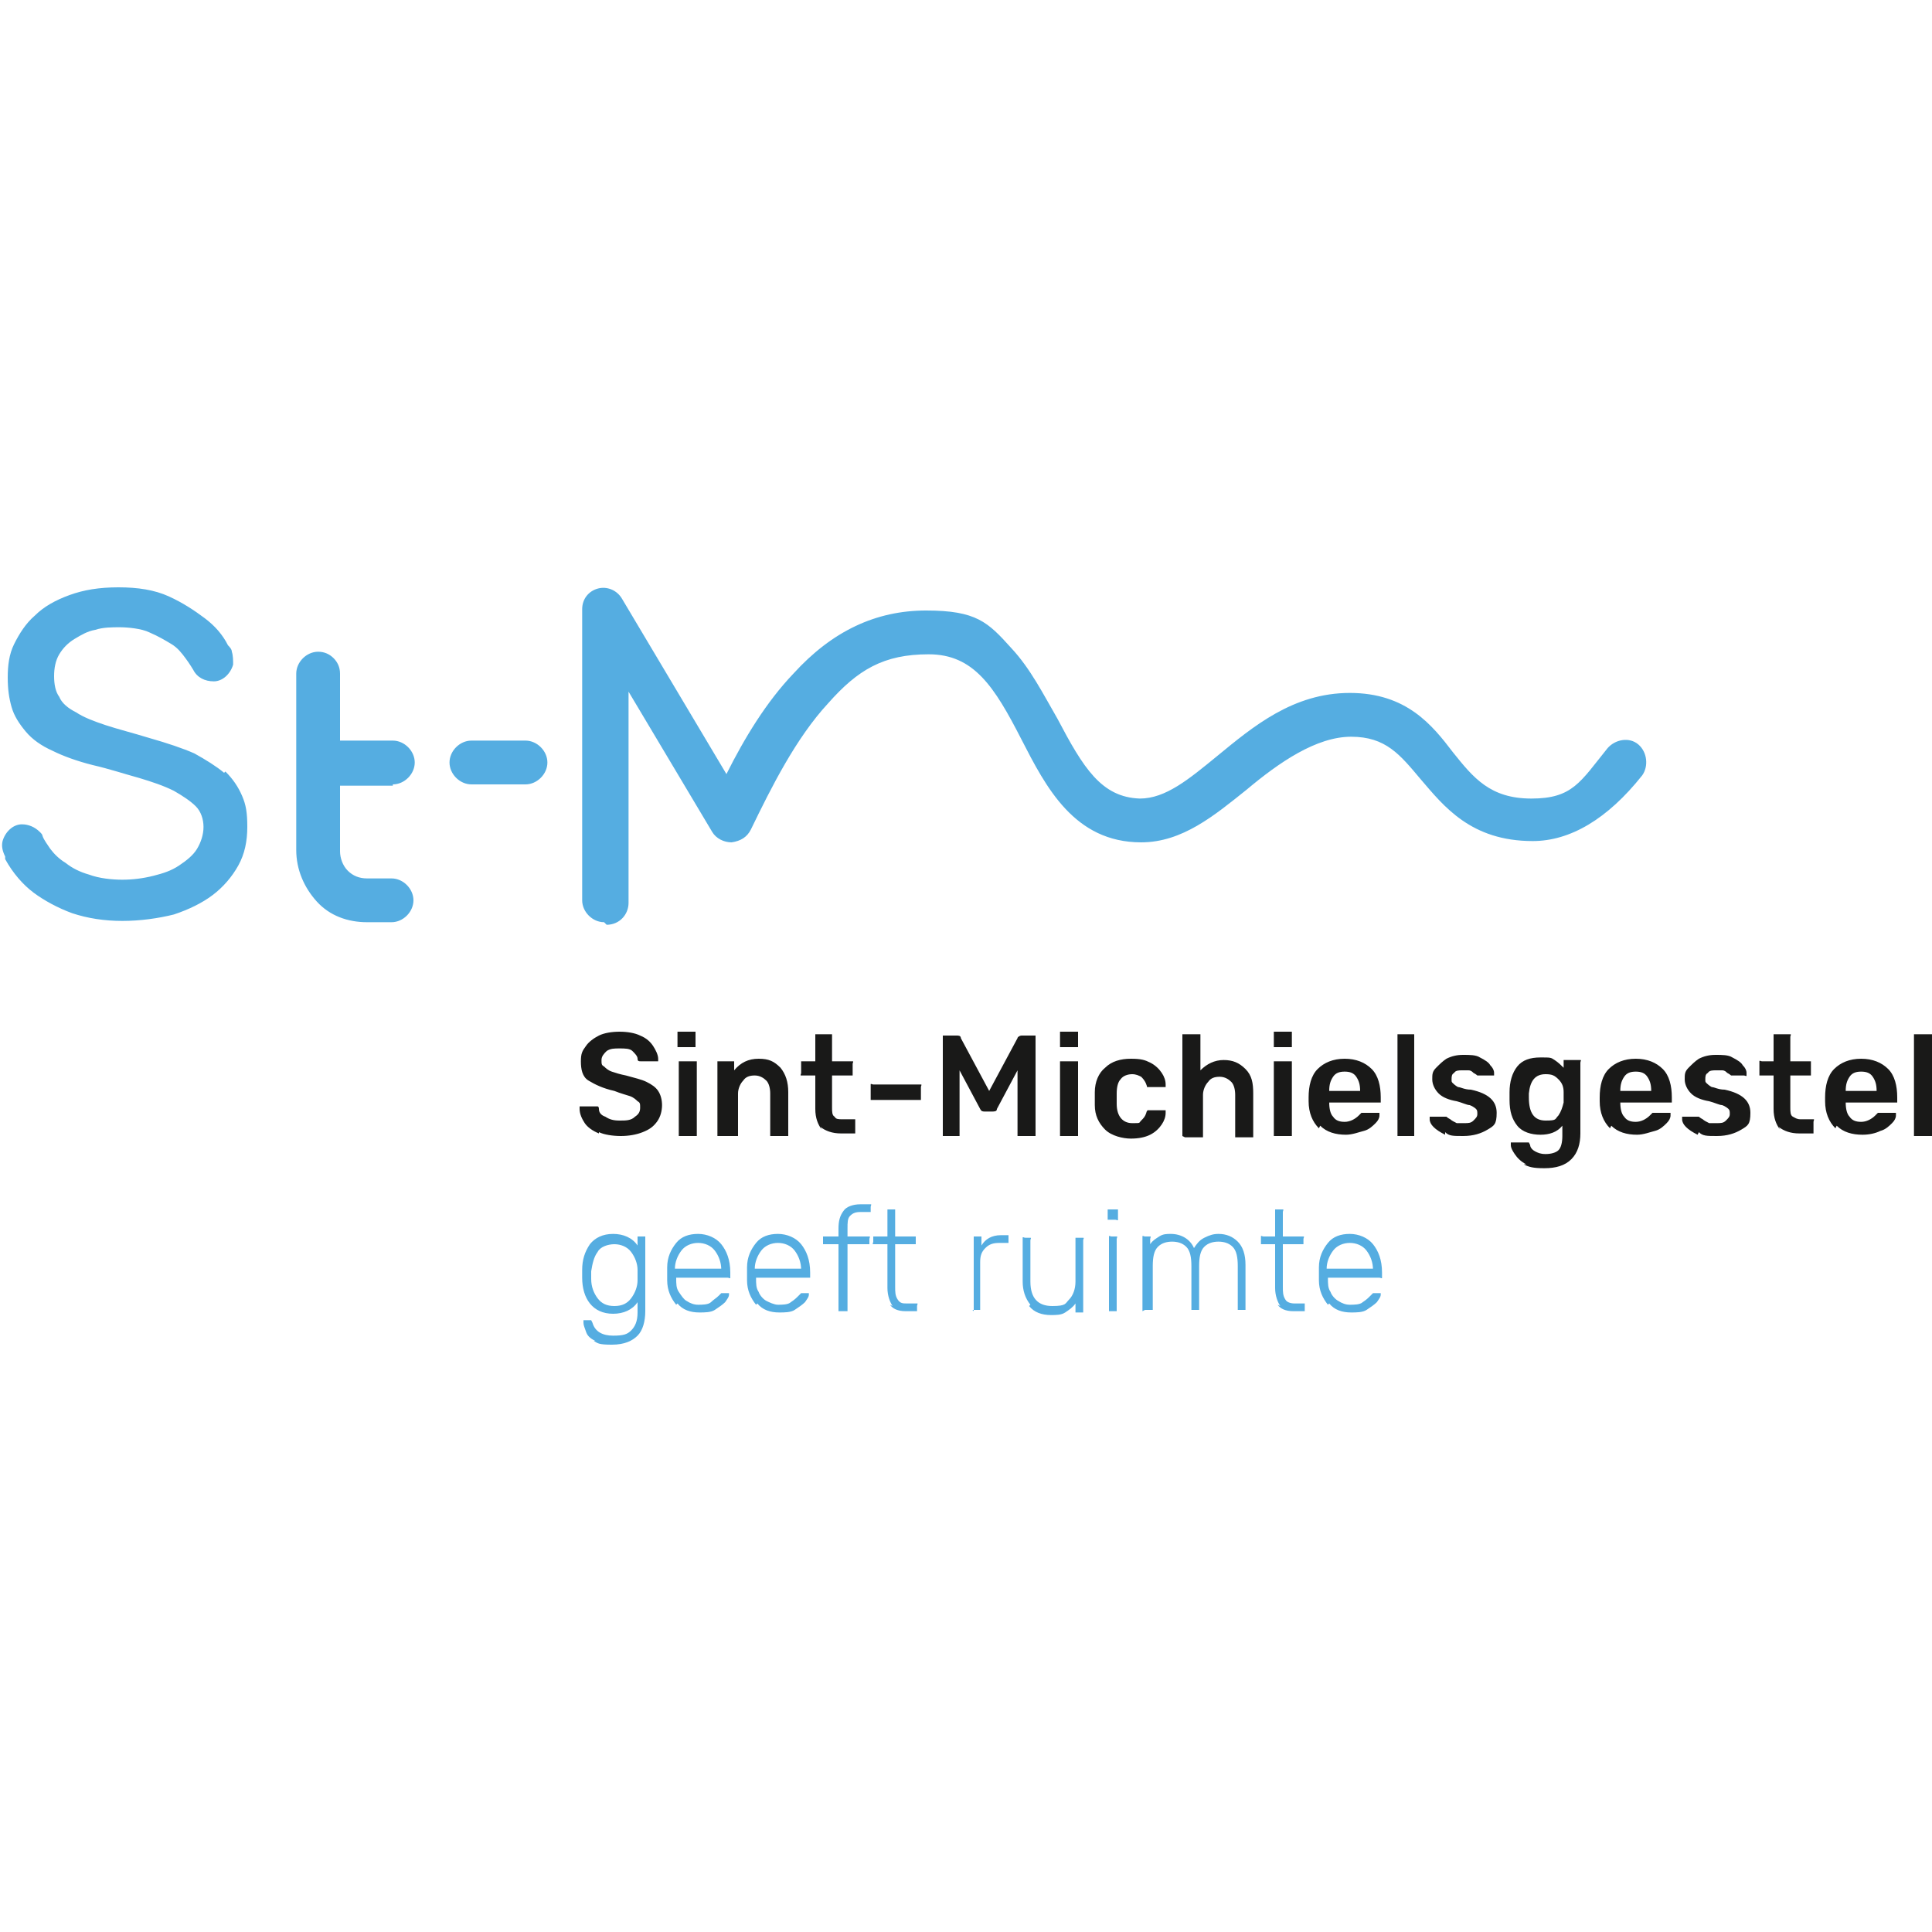
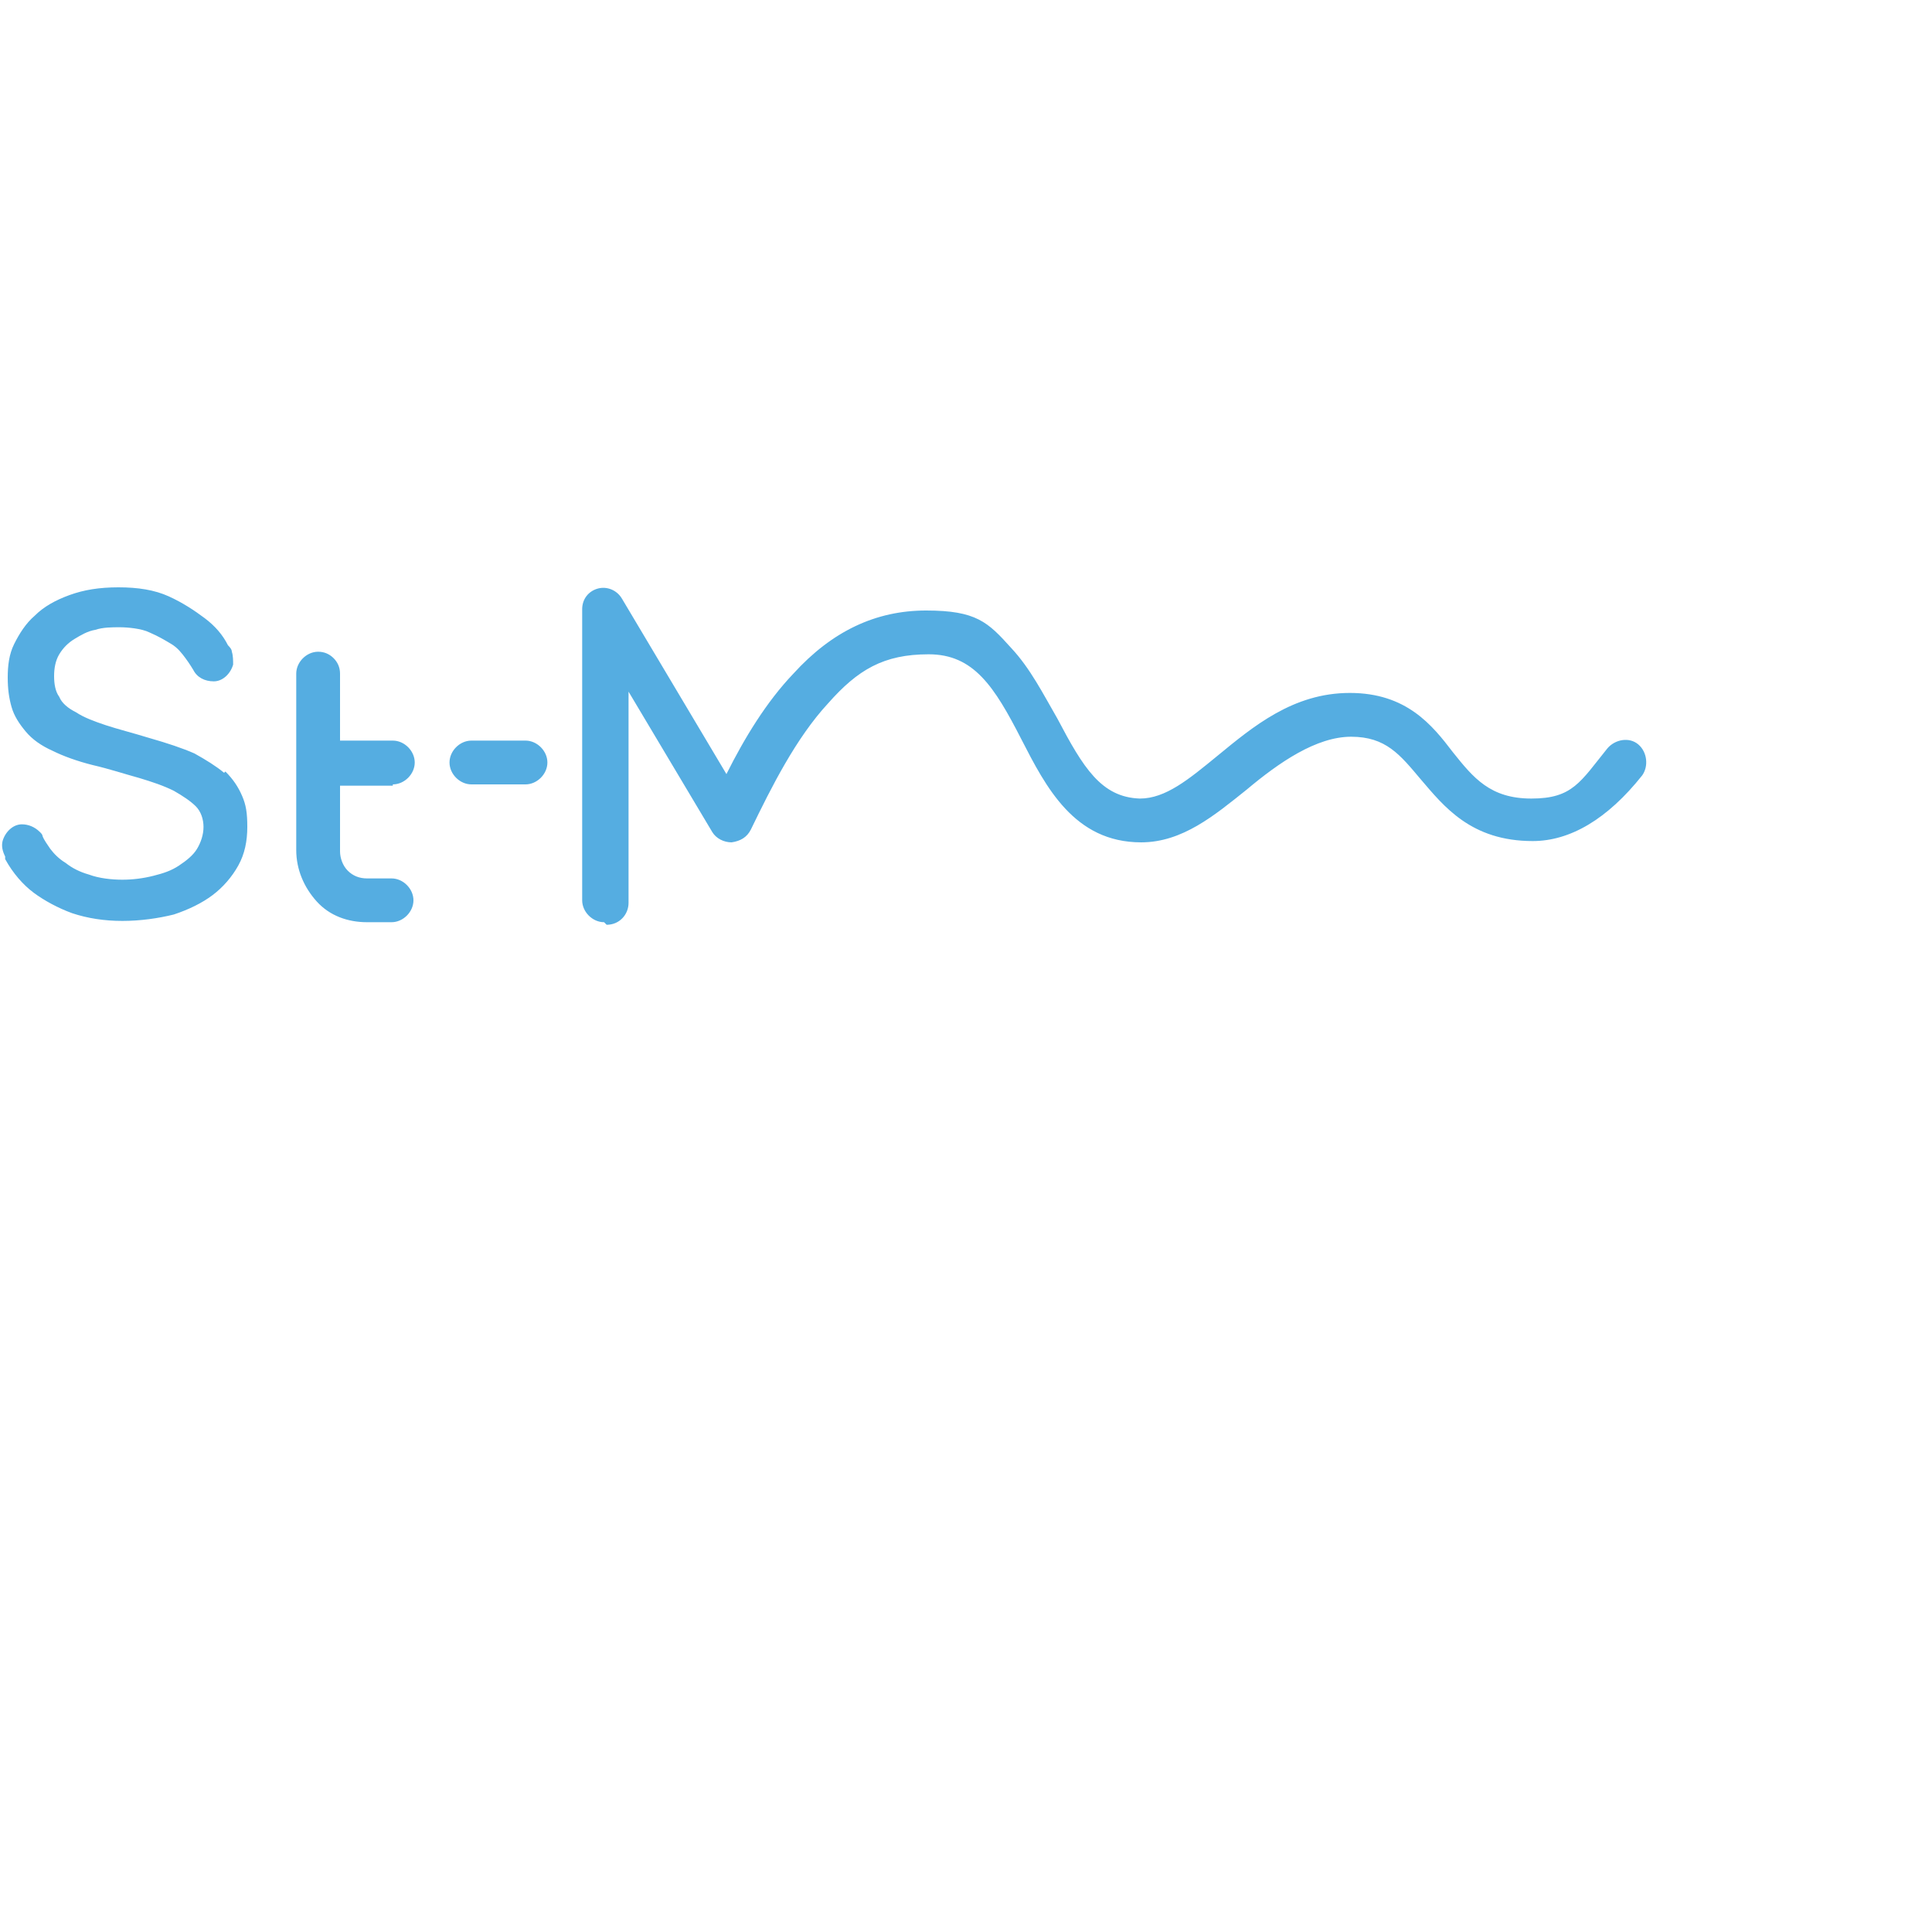
<svg xmlns="http://www.w3.org/2000/svg" id="Laag_1" width="150" height="150" viewBox="0 0 150 150">
  <defs>
    <style>      .st0 {        fill: #55ade1;      }      .st1 {        fill: #191918;      }    </style>
  </defs>
  <g id="surface1">
    <path class="st0" d="M46.9,71.6c-.9,0-1.7-.8-1.7-1.7v-22.6c0-.8.5-1.4,1.2-1.6.7-.2,1.5.1,1.9.8l8.1,13.6c1.4-2.8,3.1-5.6,5.2-7.8,3-3.3,6.4-4.9,10.3-4.9s4.8.9,6.6,2.9c1.5,1.6,2.5,3.6,3.6,5.5,2,3.8,3.4,6.1,6.4,6.2,2,0,3.8-1.5,6-3.3,2.8-2.3,5.9-4.9,10.3-4.9s6.4,2.5,8,4.6c1.6,2,2.9,3.6,6.1,3.6s3.8-1.3,5.9-3.9c.6-.7,1.7-.9,2.4-.3.7.6.8,1.7.3,2.4-2.7,3.4-5.6,5.1-8.5,5.1-4.8,0-6.9-2.7-8.7-4.8-1.6-1.9-2.7-3.3-5.4-3.3s-5.6,2-8.1,4.1c-2.5,2-5,4.1-8.2,4.1-5.2,0-7.4-4.3-9.3-8-2.1-4.1-3.7-6.6-7.2-6.6s-5.5,1.2-7.8,3.8c-2.5,2.7-4.4,6.5-6,9.8-.3.6-.8.9-1.5,1-.6,0-1.2-.3-1.5-.8l-6.5-10.9v16.4c0,.9-.7,1.7-1.7,1.7h0M40.8,57.5h-4.2c-.9,0-1.7.8-1.7,1.7s.8,1.7,1.7,1.7h4.2c.9,0,1.7-.8,1.7-1.7s-.8-1.7-1.7-1.7M30.5,60.9c.9,0,1.7-.8,1.7-1.7s-.8-1.7-1.7-1.7h-4.1v-5.2c0-.5-.2-.9-.5-1.2-.3-.3-.7-.5-1.2-.5-.9,0-1.7.8-1.7,1.7v13.7c0,1.5.6,2.9,1.6,4,1,1.1,2.4,1.6,3.9,1.6h1.9c.9,0,1.7-.8,1.7-1.7s-.8-1.7-1.7-1.7h-1.9c-.6,0-1.1-.2-1.5-.6-.4-.4-.6-1-.6-1.5v-5.1h4.1M17.4,60c-.6-.5-1.4-1-2.3-1.5-.9-.4-2.1-.8-3.5-1.2-1.3-.4-2.5-.7-3.4-1-.9-.3-1.7-.6-2.3-1-.6-.3-1.1-.7-1.3-1.2-.3-.4-.4-1-.4-1.6s.1-1.2.4-1.7c.3-.5.7-.9,1.2-1.2.5-.3,1-.6,1.6-.7.6-.2,1.3-.2,1.9-.2s1.7.1,2.3.4c.7.3,1.2.6,1.7.9.5.3.8.7,1.1,1.1.3.4.6.9.6.9.3.6.9.9,1.6.9.7,0,1.3-.6,1.5-1.3,0-.3,0-.7-.1-1,0-.2-.2-.4-.3-.5-.4-.8-1-1.5-1.8-2.1s-1.7-1.2-2.8-1.7c-1.1-.5-2.4-.7-3.9-.7s-2.7.2-3.8.6c-1.1.4-2,.9-2.7,1.6-.7.6-1.2,1.4-1.6,2.2-.4.8-.5,1.7-.5,2.6s.1,1.6.3,2.3c.2.7.6,1.3,1.1,1.9.5.6,1.2,1.1,2.1,1.5.8.4,1.9.8,3.1,1.1,1.3.3,2.5.7,3.6,1,1,.3,1.9.6,2.7,1,.7.4,1.3.8,1.7,1.2.4.4.6,1,.6,1.6s-.2,1.2-.5,1.7c-.3.5-.8.9-1.4,1.3-.6.4-1.2.6-2,.8s-1.6.3-2.4.3-1.8-.1-2.6-.4c-.7-.2-1.3-.5-1.8-.9-.5-.3-.9-.7-1.2-1.1-.2-.3-.5-.7-.6-1,0-.1-.1-.2-.2-.3-.4-.4-.9-.6-1.4-.6-.7,0-1.3.6-1.5,1.3-.1.4,0,.8.2,1.2,0,0,0,.1,0,.2.6,1.1,1.4,2,2.2,2.6.8.6,1.9,1.2,3,1.6,1.2.4,2.5.6,3.9.6s2.8-.2,4-.5c1.2-.4,2.2-.9,3-1.5.8-.6,1.5-1.4,2-2.3.5-.9.7-1.9.7-3s-.1-1.7-.4-2.4c-.3-.7-.7-1.3-1.3-1.9" />
-     <path class="st1" d="M46.5,88c-.5-.2-.9-.5-1.1-.8s-.4-.7-.4-1.1c0,0,0-.1,0-.2,0,0,.1,0,.2,0h1c0,0,.2,0,.2,0,0,0,.1,0,.1.2,0,.3.2.5.5.6.3.2.6.3,1.1.3s.9,0,1.2-.3c.3-.2.4-.4.4-.7s0-.4-.2-.5c-.1-.1-.3-.3-.6-.4-.3-.1-.7-.2-1.2-.4-.9-.2-1.5-.5-2-.8s-.6-.9-.6-1.5.1-.8.4-1.2c.2-.3.6-.6,1-.8.4-.2,1-.3,1.6-.3s1.2.1,1.6.3c.5.2.8.5,1,.8s.4.7.4,1c0,0,0,.1,0,.2,0,0-.1,0-.2,0h-1.1c-.2,0-.3,0-.3-.2,0-.2-.2-.4-.4-.6s-.6-.2-1-.2-.7,0-1,.2c-.2.2-.4.4-.4.7s0,.4.2.5c.1.1.3.3.6.4s.6.2,1.1.3c.7.2,1.2.3,1.6.5s.7.4.9.7.3.7.3,1.1-.1.9-.4,1.3c-.3.4-.6.6-1.1.8-.5.2-1.1.3-1.7.3s-1.3-.1-1.7-.3M52.7,88.2c0,0,0-.1,0-.2v-5.4c0,0,0-.2,0-.2s.1,0,.2,0h1c0,0,.1,0,.2,0,0,0,0,.1,0,.2v5.4c0,0,0,.1,0,.2,0,0-.1,0-.2,0h-1c0,0-.1,0-.2,0ZM52.6,81.3c0,0,0-.1,0-.2v-.8c0,0,0-.2,0-.2,0,0,.1,0,.2,0h1c0,0,.2,0,.2,0,0,0,0,.1,0,.2v.8c0,0,0,.1,0,.2,0,0-.1,0-.2,0h-1c0,0-.1,0-.2,0M55.7,88.2c0,0,0-.1,0-.2v-5.4c0,0,0-.2,0-.2,0,0,.1,0,.2,0h.9c0,0,.1,0,.2,0,0,0,0,.1,0,.2v.5c.5-.6,1.1-.9,1.9-.9s1.2.2,1.7.7c.4.5.6,1.1.6,1.9v3.2c0,0,0,.1,0,.2,0,0-.1,0-.2,0h-1c0,0-.1,0-.2,0,0,0,0-.1,0-.2v-3.1c0-.4-.1-.8-.3-1-.2-.2-.5-.4-.9-.4s-.7.1-.9.4c-.2.2-.4.6-.4,1v3.1c0,0,0,.1,0,.2,0,0-.1,0-.2,0h-1c0,0-.1,0-.2,0M63.8,87.7c-.3-.4-.5-.9-.5-1.6v-2.6h-.9c0,0-.1,0-.2,0s0-.1,0-.2v-.7c0,0,0-.1,0-.2,0,0,.1,0,.2,0h.9v-1.9c0,0,0-.2,0-.2,0,0,.1,0,.2,0h.9c0,0,.1,0,.2,0,0,0,0,.1,0,.2v1.9h1.4c0,0,.1,0,.2,0s0,.1,0,.2v.7c0,0,0,.1,0,.2,0,0-.1,0-.2,0h-1.4v2.5c0,.3,0,.6.2.7.1.2.3.2.6.2h.8c0,0,.2,0,.2,0,0,0,0,.1,0,.2v.7c0,0,0,.1,0,.2,0,0-.1,0-.2,0h-.9c-.7,0-1.2-.2-1.6-.5M67.6,85.4c0,0,0-.1,0-.2v-.8c0,0,0-.1,0-.2s.1,0,.2,0h3.5c0,0,.1,0,.2,0s0,.1,0,.2v.8c0,0,0,.1,0,.2,0,0-.1,0-.2,0h-3.5c0,0-.1,0-.2,0M73.2,88.2c0,0,0-.1,0-.2v-7.4c0,0,0-.2,0-.2,0,0,.1,0,.2,0h.9c.1,0,.3,0,.3.2l2.2,4.1,2.2-4.1c0-.1.2-.2.3-.2h.9c0,0,.2,0,.2,0,0,0,0,.1,0,.2v7.4c0,0,0,.1,0,.2,0,0-.1,0-.2,0h-1c0,0-.1,0-.2,0,0,0,0-.1,0-.2v-4.9l-1.6,3c0,.2-.2.2-.4.2h-.5c-.2,0-.3,0-.4-.2l-1.6-3v4.9c0,0,0,.1,0,.2,0,0-.1,0-.2,0h-1c0,0-.1,0-.2,0M82.3,88.2c0,0,0-.1,0-.2v-5.4c0,0,0-.2,0-.2,0,0,.1,0,.2,0h1c0,0,.1,0,.2,0,0,0,0,.1,0,.2v5.4c0,0,0,.1,0,.2,0,0-.1,0-.2,0h-1c0,0-.1,0-.2,0ZM82.3,81.3c0,0,0-.1,0-.2v-.8c0,0,0-.2,0-.2,0,0,.1,0,.2,0h1c0,0,.1,0,.2,0,0,0,0,.1,0,.2v.8c0,0,0,.1,0,.2,0,0-.1,0-.2,0h-1c0,0-.1,0-.2,0M85.8,87.7c-.5-.5-.8-1.1-.8-1.9v-.5s0-.5,0-.5c0-.8.3-1.5.8-1.9.5-.5,1.2-.7,2-.7s1.1.1,1.5.3c.4.2.7.5.9.8s.3.6.3.9c0,0,0,.1,0,.2,0,0-.1,0-.2,0h-1c0,0-.1,0-.2,0s0,0-.1-.2c-.1-.3-.3-.5-.4-.6-.2-.1-.4-.2-.7-.2s-.7.1-.9.4c-.2.2-.3.6-.3,1.1v.4s0,.4,0,.4c0,1,.5,1.5,1.2,1.5s.5,0,.7-.2.3-.3.4-.6c0,0,0-.1.1-.2,0,0,.1,0,.2,0h1c0,0,.1,0,.2,0,0,0,0,.1,0,.2,0,.3-.1.6-.3.9s-.5.6-.9.8c-.4.2-.9.3-1.5.3s-1.5-.2-2-.7M91.8,88.2c0,0,0-.1,0-.2v-7.5c0,0,0-.2,0-.2s.1,0,.2,0h1c0,0,.1,0,.2,0,0,0,0,.1,0,.2v2.6c.5-.5,1.1-.8,1.8-.8s1.2.2,1.7.7.6,1.1.6,1.9v3.2c0,0,0,.1,0,.2,0,0-.1,0-.2,0h-1c0,0-.2,0-.2,0,0,0,0-.1,0-.2v-3.1c0-.4-.1-.8-.3-1-.2-.2-.5-.4-.9-.4s-.7.1-.9.4c-.2.2-.4.6-.4,1v3.1c0,0,0,.1,0,.2,0,0-.1,0-.2,0h-1c0,0-.1,0-.2,0M98.9,88.2c0,0,0-.1,0-.2v-5.4c0,0,0-.2,0-.2s.1,0,.2,0h1c0,0,.1,0,.2,0,0,0,0,.1,0,.2v5.4c0,0,0,.1,0,.2,0,0-.1,0-.2,0h-1c0,0-.1,0-.2,0ZM98.9,81.3c0,0,0-.1,0-.2v-.8c0,0,0-.2,0-.2,0,0,.1,0,.2,0h1c0,0,.2,0,.2,0,0,0,0,.1,0,.2v.8c0,0,0,.1,0,.2,0,0-.1,0-.2,0h-1c0,0-.1,0-.2,0M105.6,84.7h0c0-.5-.1-.8-.3-1.1-.2-.3-.5-.4-.9-.4s-.7.1-.9.4c-.2.3-.3.6-.3,1.1h0s2.5,0,2.5,0ZM102.4,87.6c-.5-.5-.8-1.2-.8-2.1v-.3c0-.9.2-1.7.7-2.2.5-.5,1.2-.8,2.1-.8s1.6.3,2.1.8c.5.5.7,1.3.7,2.2v.2c0,0,0,.1,0,.2,0,0-.1,0-.2,0h-3.8c0,.5.1.9.3,1.1.2.3.5.4.9.4s.8-.2,1.1-.5c0,0,.1-.1.2-.2,0,0,.1,0,.2,0h1c0,0,.1,0,.2,0,0,0,0,0,0,.2,0,.2-.1.4-.3.6s-.5.5-.9.6-.9.3-1.4.3c-.8,0-1.5-.2-2-.7M108.5,88.2c0,0,0-.1,0-.2v-7.5c0,0,0-.2,0-.2,0,0,.1,0,.2,0h.9c0,0,.2,0,.2,0s0,.1,0,.2v7.5c0,0,0,.1,0,.2,0,0-.1,0-.2,0h-.9c0,0-.1,0-.2,0M112.2,88.1c-.4-.2-.7-.4-.9-.6-.2-.2-.3-.4-.3-.6s0-.1,0-.2c0,0,.1,0,.2,0h.9c0,0,.1,0,.2,0,0,0,.1.1.3.2.1.1.3.2.5.3.2,0,.4,0,.6,0,.3,0,.5,0,.7-.2s.3-.3.3-.5,0-.3-.1-.4c0,0-.2-.2-.5-.3-.2,0-.6-.2-1-.3-.6-.1-1.1-.3-1.4-.6-.3-.3-.5-.7-.5-1.1s0-.6.3-.9.5-.5.8-.7c.4-.2.8-.3,1.3-.3s1,0,1.3.2c.4.2.7.4.8.6.2.2.3.4.3.6s0,.1,0,.2c0,0-.1,0-.2,0h-.9c0,0-.1,0-.2,0,0,0-.1-.1-.3-.2-.1-.1-.2-.2-.4-.2-.1,0-.3,0-.5,0s-.5,0-.6.2c-.2.1-.2.3-.2.5s0,.2.1.3c0,0,.2.2.4.3.2,0,.5.2,1,.2,1.4.3,2,.9,2,1.8s-.2,1-.7,1.3c-.5.3-1.1.5-1.9.5s-1.1,0-1.4-.3M121,86.6c.2-.3.3-.6.4-1,0,0,0-.2,0-.4s0-.3,0-.4c0-.4-.1-.7-.4-1s-.5-.4-1-.4c-.8,0-1.2.5-1.3,1.5v.3c0,1.2.4,1.8,1.3,1.8s.7-.1,1-.4ZM118.5,90.4c-.4-.2-.7-.5-.9-.8s-.3-.5-.3-.7,0-.1,0-.2c0,0,.1,0,.2,0h1c0,0,.1,0,.2,0,0,0,0,0,.1.2,0,.2.2.4.4.5.2.1.4.2.8.2s.8-.1,1-.3.3-.6.3-1.1v-.8c-.4.5-1,.7-1.7.7s-1.4-.2-1.8-.7-.6-1.1-.6-2v-.3s0-.3,0-.3c0-.8.2-1.5.6-2s1-.7,1.8-.7.8,0,1.1.2c.3.2.5.4.7.6v-.4c0,0,0-.2,0-.2,0,0,.1,0,.2,0h.9c0,0,.1,0,.2,0s0,.1,0,.2v5.5c0,.8-.2,1.5-.7,2-.5.5-1.2.7-2.1.7s-1.2-.1-1.6-.3M128.2,84.7h0c0-.5-.1-.8-.3-1.1-.2-.3-.5-.4-.9-.4s-.7.1-.9.4c-.2.3-.3.6-.3,1.1h0s2.5,0,2.5,0ZM125,87.6c-.5-.5-.8-1.2-.8-2.1v-.3c0-.9.2-1.7.7-2.2.5-.5,1.2-.8,2.1-.8s1.6.3,2.1.8c.5.5.7,1.3.7,2.2v.2c0,0,0,.1,0,.2,0,0-.1,0-.2,0h-3.8c0,.5.1.9.3,1.1.2.3.5.4.9.4s.8-.2,1.1-.5c0,0,.1-.1.2-.2,0,0,.1,0,.2,0h1c0,0,.1,0,.2,0,0,0,0,0,0,.2,0,.2-.1.4-.3.6s-.5.5-.9.6-.9.3-1.4.3c-.8,0-1.5-.2-2-.7M131.8,88.1c-.4-.2-.7-.4-.9-.6-.2-.2-.3-.4-.3-.6s0-.1,0-.2c0,0,.1,0,.2,0h.9c0,0,.1,0,.2,0,0,0,.1.1.3.2.1.1.3.2.5.3.2,0,.4,0,.6,0,.3,0,.5,0,.7-.2s.3-.3.3-.5,0-.3-.1-.4c0,0-.2-.2-.5-.3-.2,0-.6-.2-1-.3-.6-.1-1.1-.3-1.4-.6-.3-.3-.5-.7-.5-1.1s0-.6.3-.9.5-.5.8-.7c.4-.2.8-.3,1.3-.3s1,0,1.3.2c.4.2.7.4.8.6.2.2.3.4.3.6s0,.1,0,.2-.1,0-.2,0h-.8c0,0-.1,0-.2,0,0,0-.1-.1-.3-.2-.1-.1-.2-.2-.4-.2-.1,0-.3,0-.5,0s-.5,0-.6.2c-.2.1-.2.3-.2.5s0,.2.1.3c0,0,.2.2.4.3.2,0,.5.2,1,.2,1.4.3,2,.9,2,1.8s-.2,1-.7,1.3c-.5.3-1.1.5-1.9.5s-1.1,0-1.4-.3M138.2,87.7c-.3-.4-.5-.9-.5-1.6v-2.6h-.9c0,0-.1,0-.2,0,0,0,0-.1,0-.2v-.7c0,0,0-.1,0-.2s.1,0,.2,0h.9v-1.9c0,0,0-.2,0-.2s.1,0,.2,0h.9c0,0,.1,0,.2,0s0,.1,0,.2v1.9h1.4c0,0,.1,0,.2,0,0,0,0,.1,0,.2v.7c0,0,0,.1,0,.2,0,0-.1,0-.2,0h-1.4v2.5c0,.3,0,.6.2.7s.3.2.6.2h.8c0,0,.1,0,.2,0s0,.1,0,.2v.7c0,0,0,.1,0,.2,0,0-.1,0-.2,0h-.9c-.7,0-1.2-.2-1.6-.5M145.7,84.7h0c0-.5-.1-.8-.3-1.1-.2-.3-.5-.4-.9-.4s-.7.1-.9.4c-.2.3-.3.6-.3,1.1h0s2.5,0,2.5,0ZM142.5,87.6c-.5-.5-.8-1.2-.8-2.1v-.3c0-.9.2-1.7.7-2.2.5-.5,1.2-.8,2.1-.8s1.6.3,2.1.8c.5.5.7,1.3.7,2.2v.2c0,0,0,.1,0,.2,0,0-.1,0-.2,0h-3.8c0,.5.1.9.3,1.1.2.3.5.4.9.4s.8-.2,1.1-.5c0,0,.1-.1.2-.2,0,0,.1,0,.2,0h1c0,0,.1,0,.2,0,0,0,0,0,0,.2,0,.2-.1.4-.3.6-.2.2-.5.5-.9.6-.4.2-.9.3-1.4.3-.8,0-1.5-.2-2-.7M148.6,88.2c0,0,0-.1,0-.2v-7.5c0,0,0-.2,0-.2s.1,0,.2,0h1c0,0,.1,0,.2,0,0,0,0,.1,0,.2v7.5c0,0,0,.1,0,.2,0,0-.1,0-.2,0h-1c0,0-.1,0-.2,0" />
-     <path class="st0" d="M49,100.8c.3-.4.5-.9.5-1.4,0,0,0-.2,0-.4s0-.3,0-.4c0-.5-.2-1-.5-1.4-.3-.4-.8-.6-1.3-.6s-1.1.2-1.3.6c-.3.4-.4.9-.5,1.5v.3s0,.3,0,.3c0,.6.2,1.1.5,1.5.3.4.7.6,1.3.6s1-.2,1.3-.6ZM46.2,104.1c-.4-.2-.6-.4-.7-.7-.1-.3-.2-.5-.2-.7s0-.1,0-.2c0,0,.1,0,.2,0h.2c0,0,.1,0,.2,0,0,0,0,0,.1.2.2.7.8,1,1.6,1s1.1-.1,1.4-.4c.3-.3.5-.7.5-1.4v-.8c-.4.6-1.1.9-1.9.9s-1.4-.3-1.8-.8c-.4-.5-.6-1.2-.6-2v-.3s0-.3,0-.3c0-.8.2-1.4.6-2,.4-.5,1-.8,1.8-.8s1.5.3,1.9.9v-.5c0,0,0-.1,0-.2,0,0,.1,0,.2,0h.2c0,0,.1,0,.2,0,0,0,0,.1,0,.2v5.6c0,.8-.2,1.5-.6,1.9s-1,.7-2,.7-1.1-.1-1.4-.3M56,98.6h0c0-.6-.2-1.1-.5-1.5-.3-.4-.8-.6-1.3-.6s-1,.2-1.3.6c-.3.4-.5.9-.5,1.4h0s3.6,0,3.6,0ZM52.5,101.3c-.4-.5-.7-1.1-.7-1.9v-.5s0-.5,0-.5c0-.8.3-1.4.7-1.9s1-.7,1.7-.7,1.4.3,1.8.8c.4.5.7,1.2.7,2.2v.2c0,0,0,.1,0,.2s-.1,0-.2,0h-4c0,.5,0,.8.2,1.1s.4.6.6.7c.3.2.6.3.9.3s.8,0,1-.2.4-.3.6-.5c0,0,.1-.1.2-.2,0,0,0,0,.2,0h.2c0,0,.1,0,.2,0,0,0,0,0,0,.1,0,.2-.1.3-.3.6-.2.2-.5.4-.8.6s-.8.2-1.2.2c-.7,0-1.3-.2-1.7-.7M62.2,98.6h0c0-.6-.2-1.1-.5-1.5-.3-.4-.8-.6-1.3-.6s-1,.2-1.3.6c-.3.4-.5.9-.5,1.4h0s3.6,0,3.6,0ZM58.7,101.3c-.4-.5-.7-1.1-.7-1.9v-.5s0-.5,0-.5c0-.8.3-1.4.7-1.9s1-.7,1.7-.7,1.4.3,1.8.8c.4.5.7,1.2.7,2.2v.2c0,0,0,.1,0,.2,0,0-.1,0-.2,0h-4c0,.5,0,.8.2,1.1.1.3.4.6.6.7s.6.3.9.3.8,0,1-.2c.3-.2.4-.3.6-.5,0,0,.1-.1.2-.2,0,0,0,0,.2,0h.2c0,0,.1,0,.2,0,0,0,0,0,0,.1,0,.2-.1.3-.3.6-.2.2-.5.4-.8.6s-.8.2-1.2.2c-.7,0-1.3-.2-1.7-.7M65.1,101.8s0-.1,0-.2v-5h-1c0,0-.1,0-.2,0,0,0,0-.1,0-.2v-.2c0,0,0-.1,0-.2,0,0,.1,0,.2,0h1v-.6c0-.6.1-1,.4-1.4.2-.3.7-.5,1.3-.5h.6c0,0,.1,0,.2,0s0,.1,0,.2v.2c0,0,0,.1,0,.2,0,0-.1,0-.2,0h-.6c-.4,0-.6.1-.8.3s-.2.5-.2,1v.6h1.5c0,0,.1,0,.2,0s0,.1,0,.2v.2c0,0,0,.1,0,.2,0,0-.1,0-.2,0h-1.5v5c0,0,0,.1,0,.2,0,0-.1,0-.2,0h-.2c0,0-.1,0-.2,0M69.3,101.4c-.2-.3-.4-.8-.4-1.4v-3.4h-.9c0,0-.1,0-.2,0s0-.1,0-.2v-.2c0,0,0-.1,0-.2,0,0,.1,0,.2,0h.9v-1.9c0,0,0-.1,0-.2,0,0,.1,0,.2,0h.2c0,0,.1,0,.2,0,0,0,0,.1,0,.2v1.9h1.4c0,0,.1,0,.2,0,0,0,0,.1,0,.2v.2c0,0,0,.1,0,.2,0,0-.1,0-.2,0h-1.4v3.3c0,.4,0,.7.2,1s.4.3.7.3h.6c0,0,.1,0,.2,0s0,.1,0,.2v.2c0,0,0,.1,0,.2,0,0-.1,0-.2,0h-.7c-.6,0-1-.2-1.2-.5M75.6,101.8s0-.1,0-.2v-5.4c0,0,0-.1,0-.2,0,0,.1,0,.2,0h.2c0,0,.1,0,.2,0,0,0,0,.1,0,.2v.5c.3-.5.8-.8,1.5-.8h.4c0,0,.1,0,.2,0,0,0,0,.1,0,.2v.2c0,0,0,.1,0,.2,0,0-.1,0-.2,0h-.5c-.5,0-.8.1-1.1.4s-.4.6-.4,1.1v3.5c0,0,0,.1,0,.2,0,0-.1,0-.2,0h-.2c0,0-.1,0-.2,0M80,101.3c-.4-.5-.6-1.1-.6-1.8v-3.2c0,0,0-.1,0-.2s.1,0,.2,0h.2c0,0,.1,0,.2,0s0,.1,0,.2v3.2c0,1.3.6,1.9,1.7,1.9s1-.2,1.3-.5c.3-.3.5-.8.5-1.4v-3.2c0,0,0-.1,0-.2,0,0,.1,0,.2,0h.2c0,0,.1,0,.2,0s0,.1,0,.2v5.4c0,0,0,.1,0,.2,0,0-.1,0-.2,0h-.2c0,0-.1,0-.2,0,0,0,0-.1,0-.2v-.5c-.2.3-.5.5-.8.7-.3.2-.7.2-1.1.2-.7,0-1.3-.2-1.7-.7M86.1,101.8s0-.1,0-.2v-5.4c0,0,0-.1,0-.2s.1,0,.2,0h.2c0,0,.1,0,.2,0s0,.1,0,.2v5.4c0,0,0,.1,0,.2,0,0-.1,0-.2,0h-.2c0,0-.1,0-.2,0ZM86,94.7s0-.1,0-.2v-.4c0,0,0-.1,0-.2,0,0,.1,0,.2,0h.4c0,0,.1,0,.2,0,0,0,0,.1,0,.2v.4c0,0,0,.1,0,.2s-.1,0-.2,0h-.4c0,0-.1,0-.2,0M88.7,101.8s0-.1,0-.2v-5.4c0,0,0-.1,0-.2s.1,0,.2,0h.2c0,0,.1,0,.2,0s0,.1,0,.2v.4c.2-.3.4-.4.7-.6s.6-.2.9-.2c.8,0,1.5.4,1.8,1.1.2-.3.4-.6.8-.8s.7-.3,1.1-.3c.6,0,1.1.2,1.5.6.4.4.6,1,.6,1.8v3.3c0,0,0,.1,0,.2,0,0-.1,0-.2,0h-.2c0,0-.1,0-.2,0,0,0,0-.1,0-.2v-3.2c0-.7-.1-1.2-.4-1.5s-.7-.4-1.1-.4-.8.1-1.1.4c-.3.3-.4.8-.4,1.5v3.2c0,0,0,.1,0,.2,0,0-.1,0-.2,0h-.2c0,0-.1,0-.2,0,0,0,0-.1,0-.2v-3.2c0-.7-.1-1.2-.4-1.5-.3-.3-.7-.4-1.1-.4s-.8.1-1.1.4c-.3.3-.4.8-.4,1.5v3.2c0,0,0,.1,0,.2,0,0-.1,0-.2,0h-.2c0,0-.1,0-.2,0M99.4,101.4c-.2-.3-.4-.8-.4-1.4v-3.4h-.9c0,0-.1,0-.2,0,0,0,0-.1,0-.2v-.2c0,0,0-.1,0-.2s.1,0,.2,0h.9v-1.9c0,0,0-.1,0-.2,0,0,.1,0,.2,0h.2c0,0,.1,0,.2,0s0,.1,0,.2v1.9h1.4c0,0,.1,0,.2,0s0,.1,0,.2v.2c0,0,0,.1,0,.2,0,0-.1,0-.2,0h-1.4v3.3c0,.4,0,.7.2,1,.1.2.4.3.7.3h.6c0,0,.1,0,.2,0,0,0,0,.1,0,.2v.2c0,0,0,.1,0,.2,0,0-.1,0-.2,0h-.7c-.6,0-1-.2-1.2-.5M106.6,98.6h0c0-.6-.2-1.1-.5-1.5-.3-.4-.8-.6-1.3-.6s-1,.2-1.3.6c-.3.4-.5.9-.5,1.4h0s3.6,0,3.6,0ZM103.1,101.3c-.4-.5-.7-1.1-.7-1.9v-.5s0-.5,0-.5c0-.8.3-1.4.7-1.9.4-.5,1-.7,1.7-.7s1.4.3,1.8.8c.4.5.7,1.2.7,2.2v.2c0,0,0,.1,0,.2s-.1,0-.2,0h-4c0,.5,0,.8.2,1.1.1.3.4.6.6.7.3.2.6.3.9.3s.8,0,1-.2c.3-.2.4-.3.6-.5,0,0,.1-.1.2-.2,0,0,0,0,.2,0h.2c0,0,.1,0,.2,0,0,0,0,0,0,.1,0,.2-.1.3-.3.6-.2.2-.5.4-.8.6s-.8.2-1.2.2c-.7,0-1.3-.2-1.7-.7" />
  </g>
</svg>